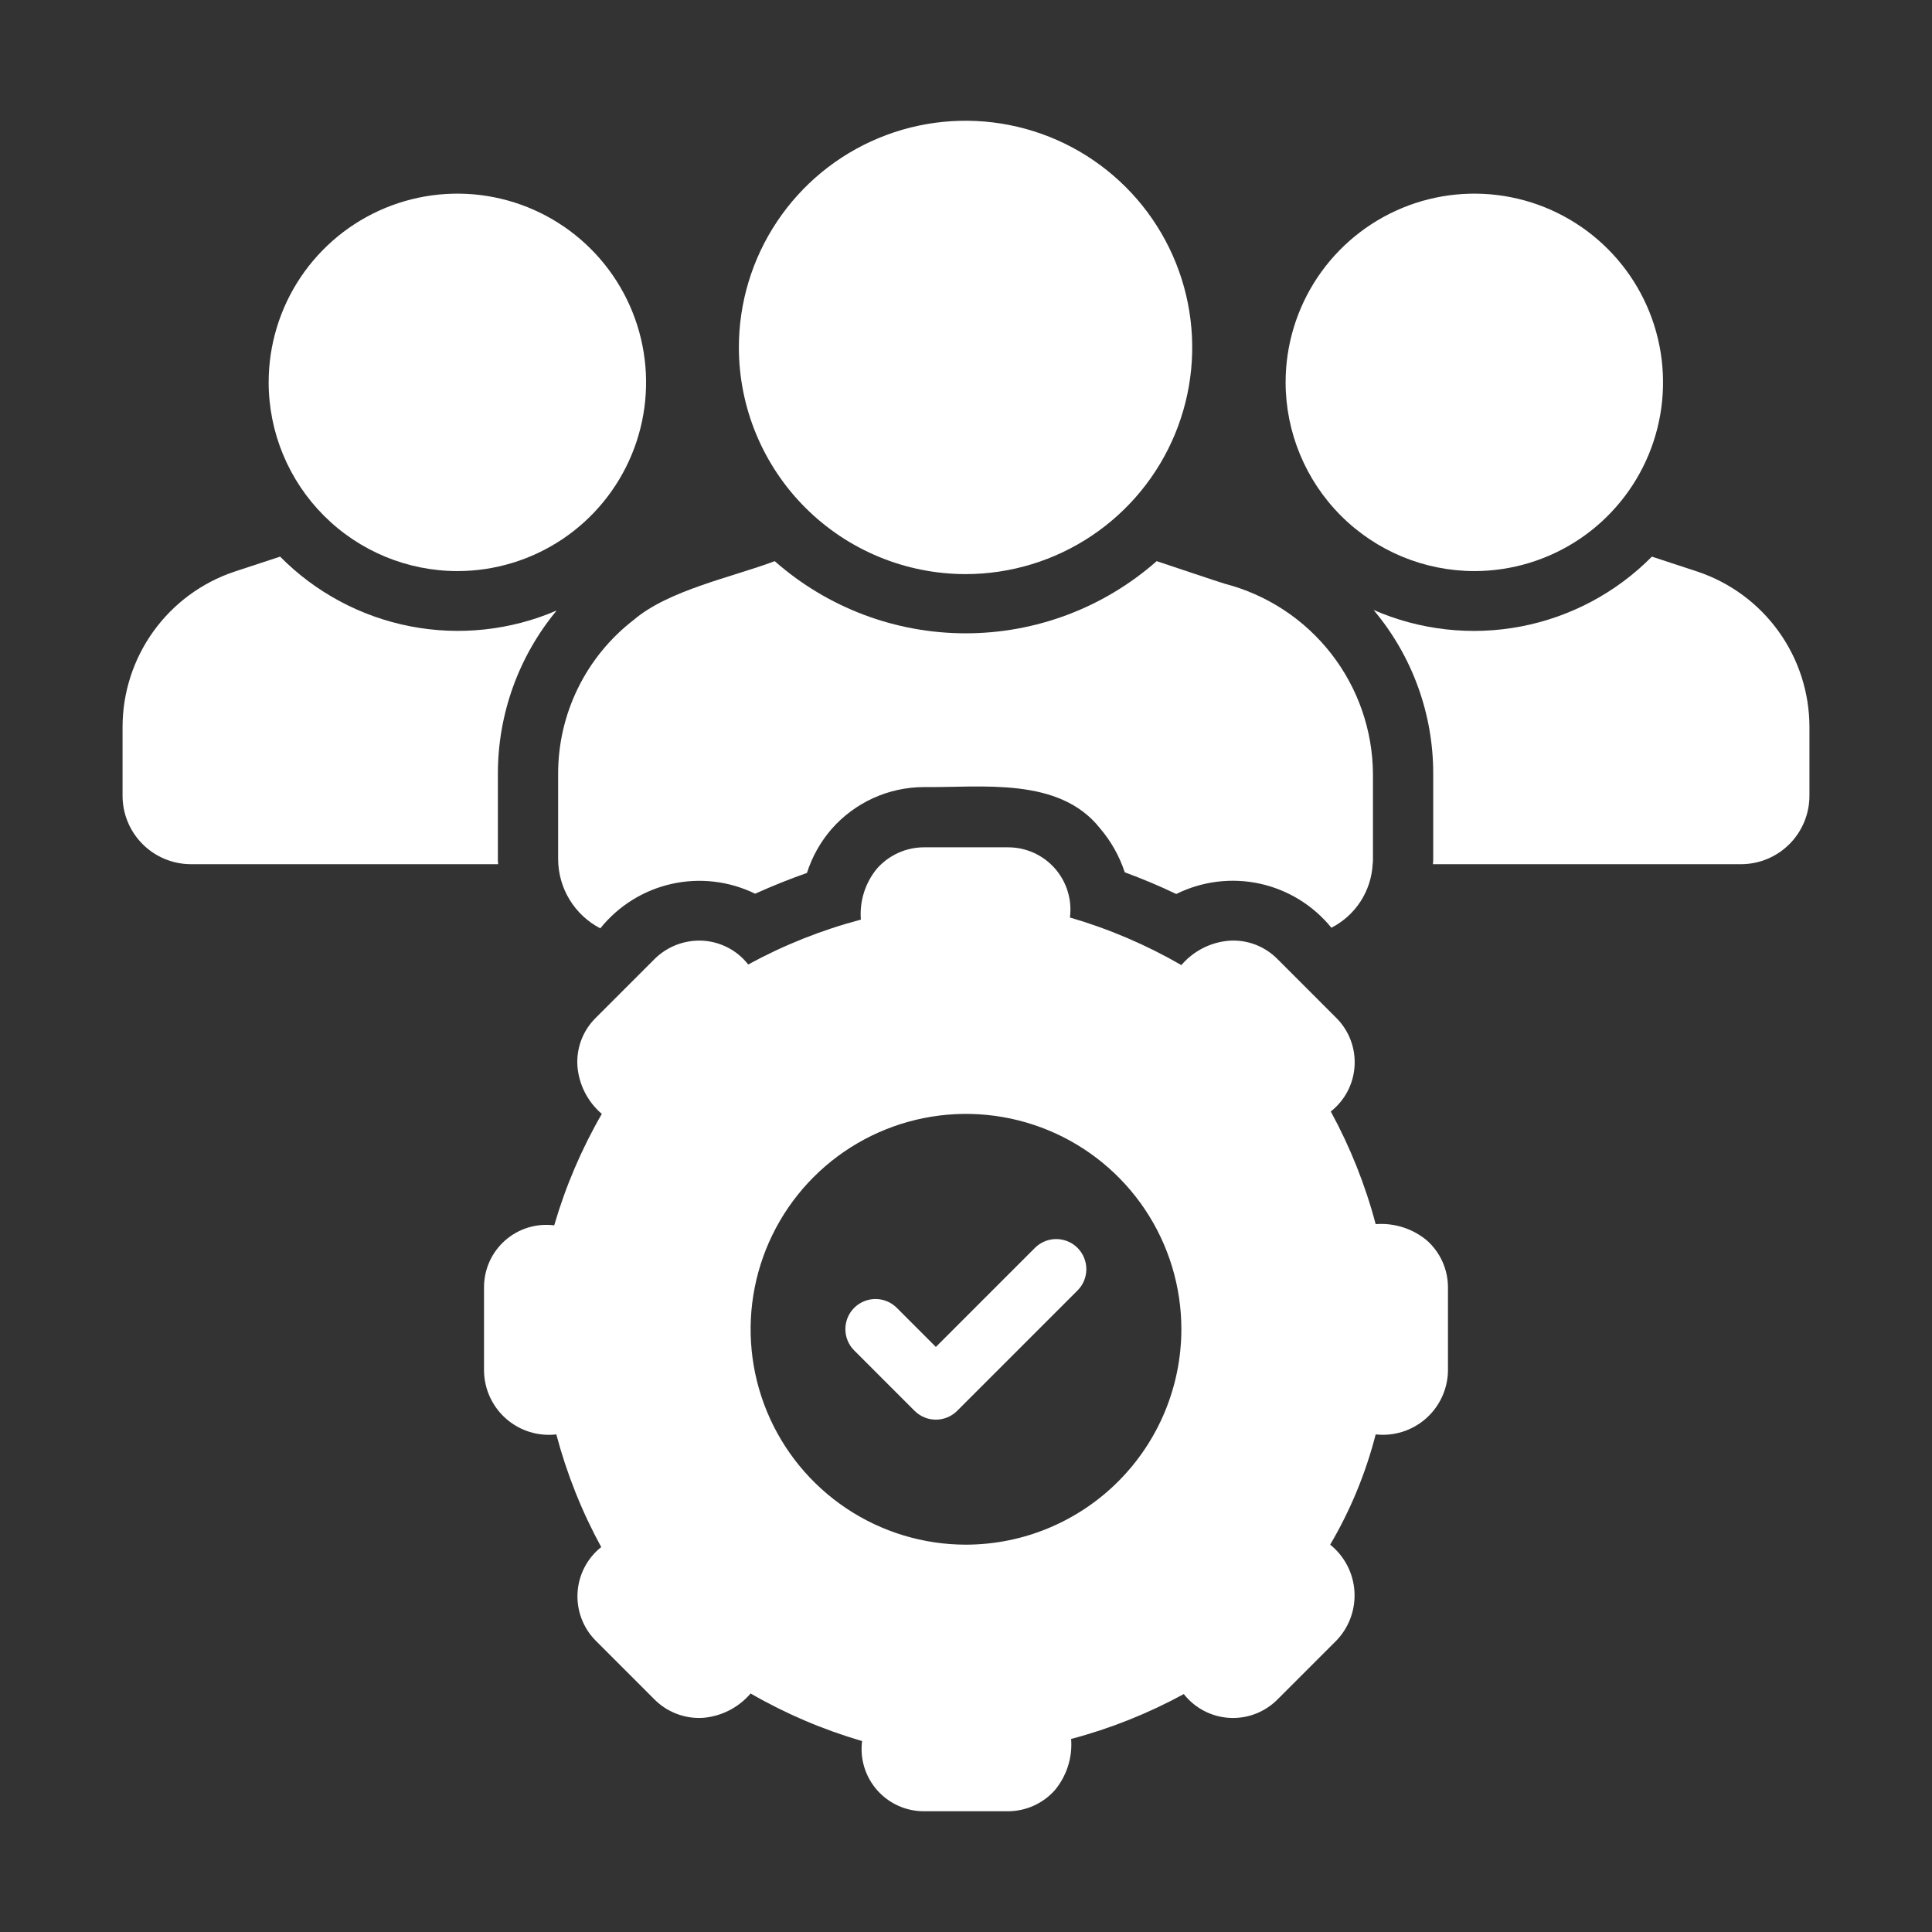
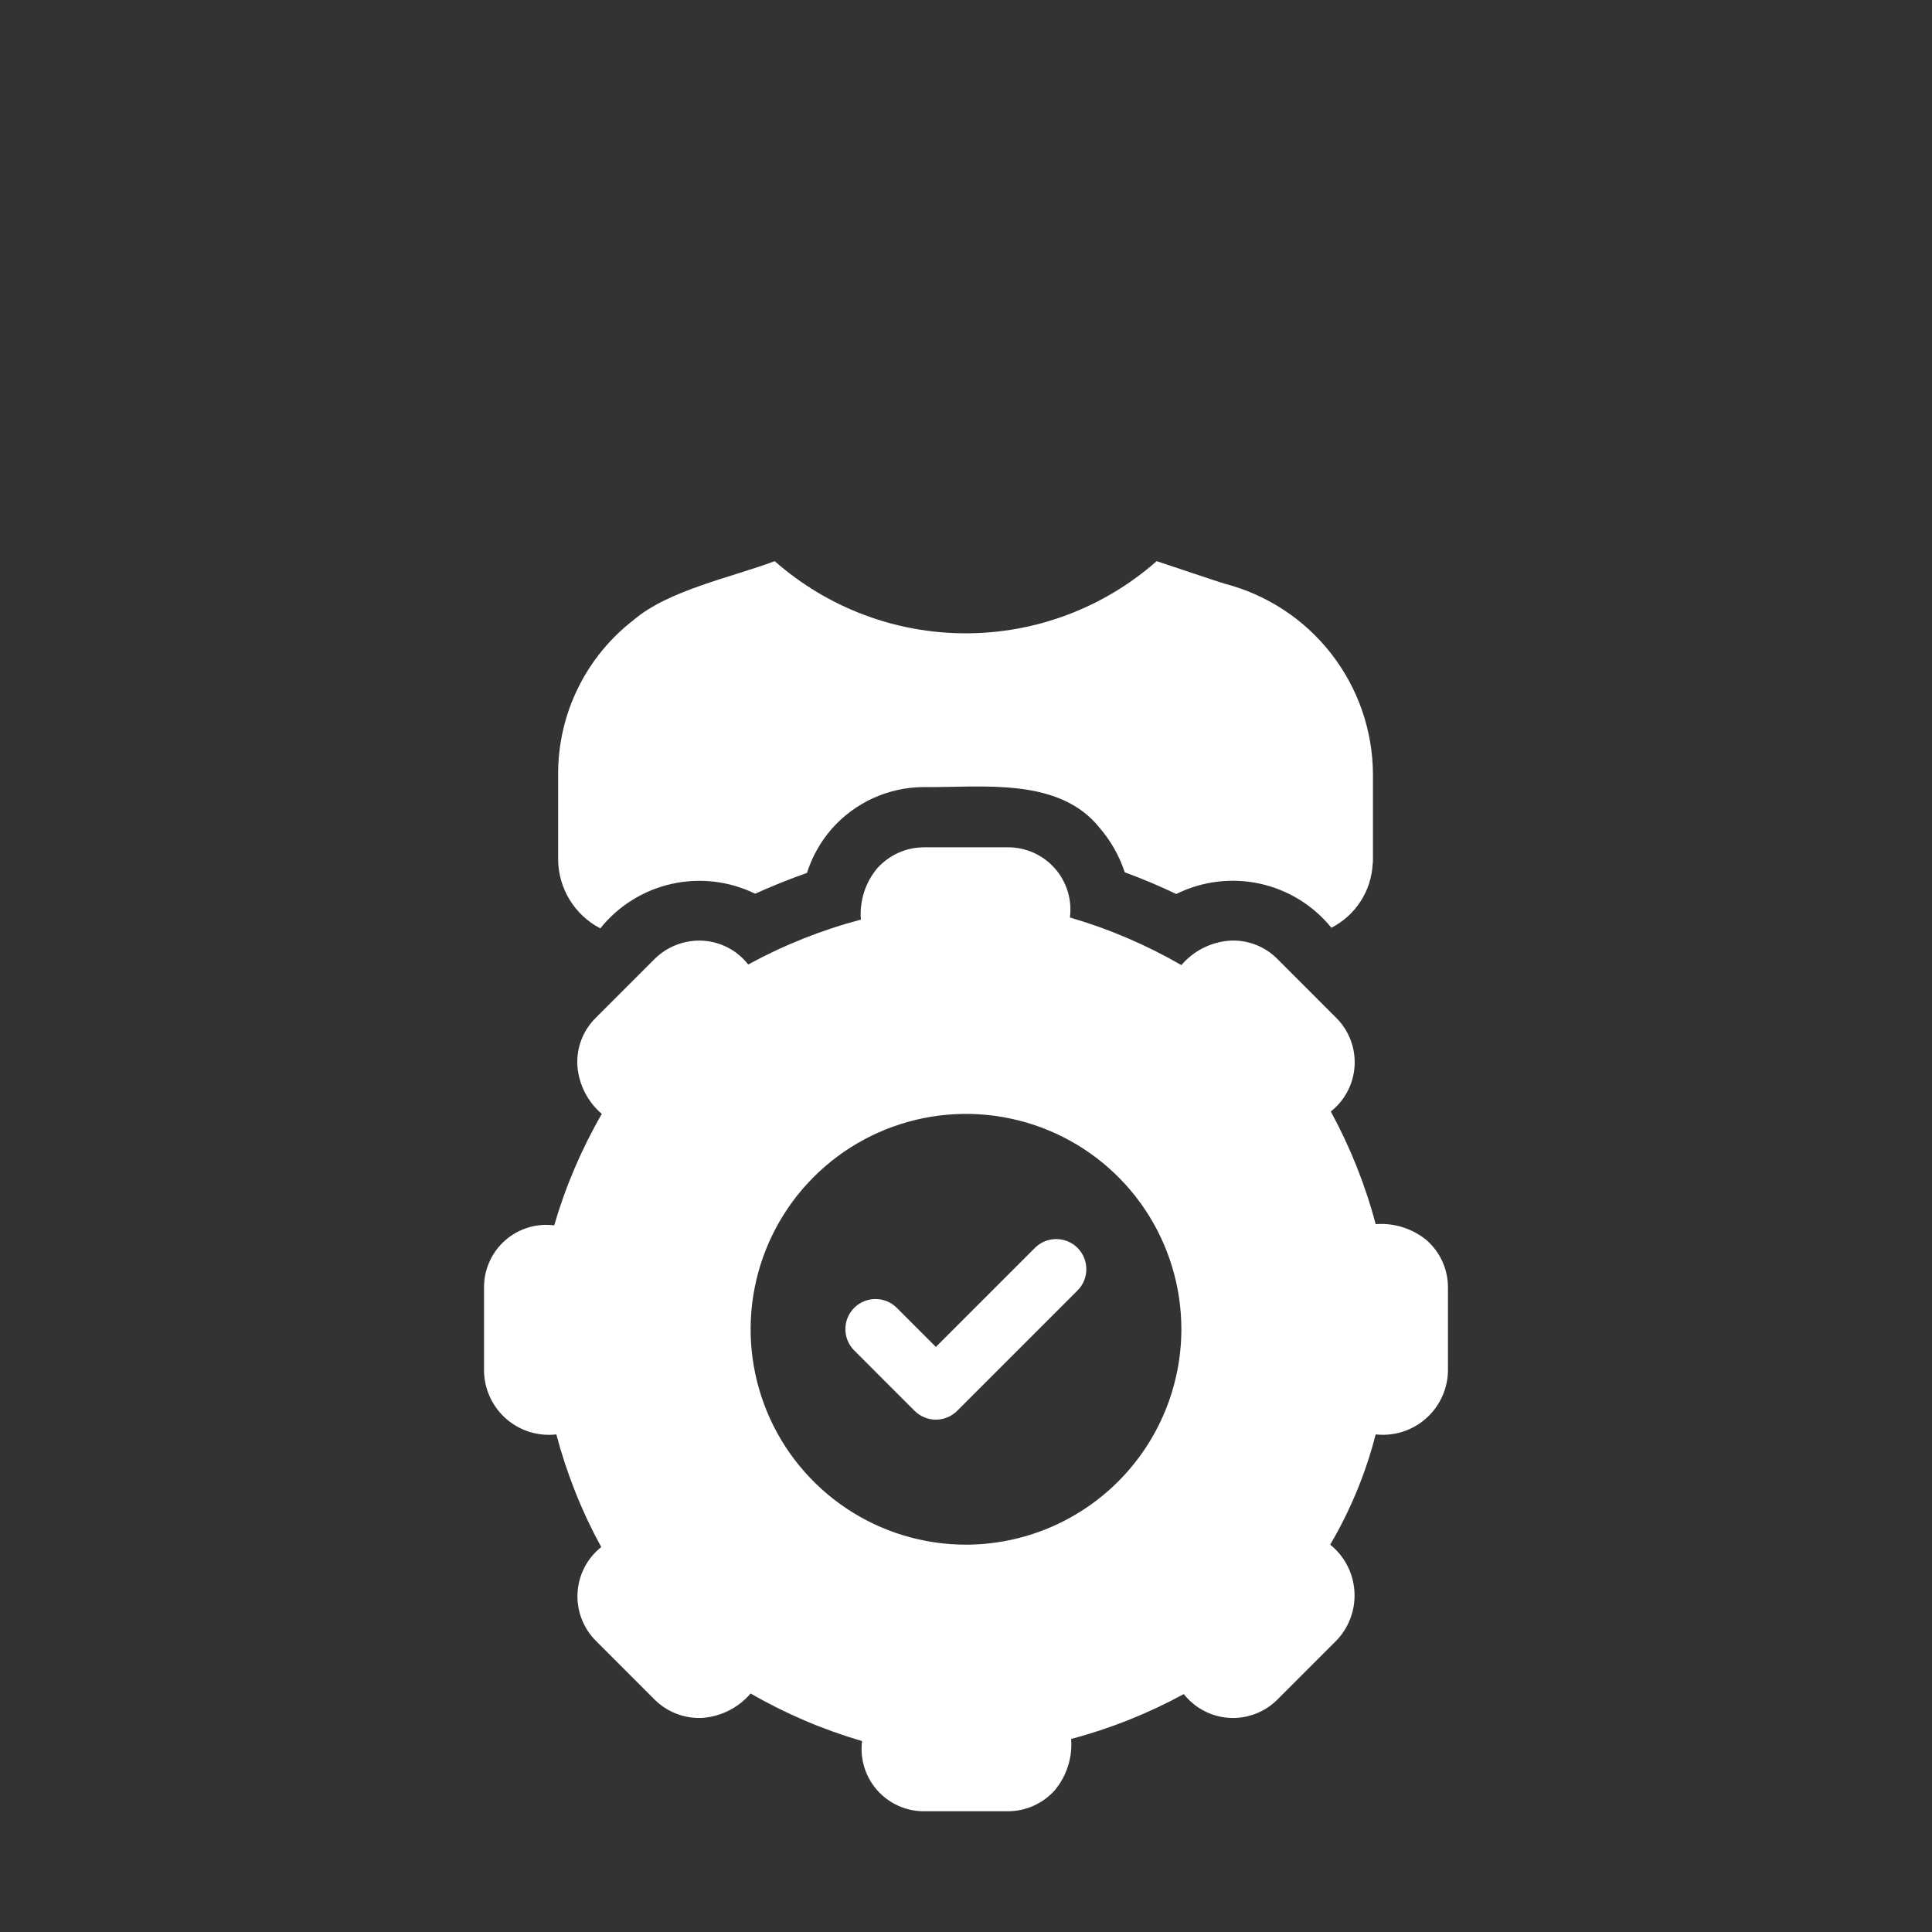
<svg xmlns="http://www.w3.org/2000/svg" width="128" height="128" viewBox="0 0 128 128" fill="none">
  <rect x="0" y="0" width="128" height="128" fill="#333333" stroke="none" />
  <path d="M51.327 37.178C48.513 38.239 44.288 39.099 41.987 41.069C40.424 42.273 39.158 43.822 38.29 45.594C37.421 47.366 36.972 49.314 36.978 51.287V56.935C36.983 57.879 37.246 58.804 37.739 59.609C38.231 60.415 38.934 61.071 39.772 61.506C40.968 60.016 42.635 58.977 44.499 58.56C46.363 58.143 48.313 58.372 50.03 59.21C51.188 58.691 52.325 58.233 53.463 57.833C53.804 56.761 54.361 55.769 55.099 54.92C55.862 54.051 56.802 53.354 57.854 52.876C58.907 52.398 60.05 52.149 61.206 52.146C65.028 52.19 70.166 51.441 72.881 54.88C73.611 55.735 74.167 56.725 74.518 57.793C75.715 58.233 76.853 58.712 77.93 59.23C79.643 58.38 81.593 58.138 83.462 58.544C85.33 58.951 87.004 59.981 88.208 61.465C88.993 61.064 89.658 60.464 90.137 59.725C90.617 58.986 90.895 58.134 90.942 57.255C90.959 57.149 90.966 57.042 90.962 56.935V51.287C90.946 48.397 89.974 45.592 88.198 43.311C86.422 41.03 83.942 39.4 81.143 38.674C81.128 38.682 76.646 37.185 76.633 37.177C73.138 40.259 68.639 41.959 63.98 41.959C59.321 41.959 54.822 40.259 51.327 37.178Z" fill="white" />
-   <path d="M112.476 37.876L109.442 36.878C107.085 39.261 104.062 40.873 100.77 41.504C97.478 42.135 94.073 41.753 91.002 40.411C93.566 43.454 94.966 47.308 94.954 51.287V56.935C94.957 57.042 94.95 57.149 94.933 57.255H115.37C116.567 57.248 117.714 56.768 118.559 55.919C119.404 55.07 119.879 53.922 119.88 52.724V48.174C119.88 45.898 119.166 43.68 117.837 41.832C116.509 39.984 114.633 38.6 112.476 37.876Z" fill="white" />
-   <path d="M30.312 37.836C32.784 37.834 35.2 37.099 37.255 35.725C39.309 34.35 40.91 32.397 41.855 30.113C42.8 27.829 43.047 25.316 42.564 22.891C42.082 20.467 40.891 18.24 39.143 16.492C37.395 14.744 35.168 13.553 32.744 13.07C30.319 12.588 27.806 12.834 25.522 13.78C23.238 14.725 21.285 16.326 19.91 18.38C18.535 20.435 17.801 22.851 17.799 25.323C17.8 28.641 19.118 31.824 21.465 34.17C23.811 36.517 26.994 37.835 30.312 37.836Z" fill="white" />
-   <path d="M97.688 37.836C100.16 37.834 102.576 37.099 104.631 35.725C106.685 34.35 108.286 32.397 109.231 30.113C110.176 27.829 110.423 25.316 109.94 22.891C109.458 20.467 108.267 18.24 106.519 16.492C104.771 14.744 102.544 13.553 100.12 13.07C97.695 12.588 95.182 12.834 92.898 13.78C90.614 14.725 88.661 16.326 87.286 18.38C85.912 20.435 85.177 22.851 85.175 25.323C85.177 28.641 86.496 31.823 88.842 34.169C91.188 36.515 94.37 37.834 97.688 37.836Z" fill="white" />
-   <path d="M63.98 38.036C66.95 38.034 69.853 37.151 72.322 35.499C74.79 33.847 76.714 31.501 77.848 28.756C78.983 26.011 79.279 22.991 78.697 20.078C78.116 17.166 76.684 14.491 74.582 12.392C72.481 10.293 69.804 8.864 66.89 8.287C63.977 7.709 60.957 8.008 58.214 9.147C55.47 10.286 53.126 12.212 51.478 14.683C49.829 17.153 48.95 20.058 48.952 23.028C48.958 27.01 50.543 30.827 53.361 33.641C56.179 36.455 59.998 38.035 63.98 38.036Z" fill="white" />
-   <path d="M32.986 56.935V51.287C32.977 47.331 34.354 43.497 36.878 40.45C33.819 41.766 30.434 42.129 27.166 41.492C23.898 40.854 20.898 39.246 18.557 36.878L15.524 37.876C13.366 38.6 11.491 39.984 10.162 41.832C8.834 43.68 8.119 45.898 8.12 48.174V52.724C8.121 53.922 8.596 55.07 9.441 55.919C10.286 56.768 11.432 57.248 12.63 57.255H33.006C32.99 57.149 32.983 57.042 32.986 56.935Z" fill="white" />
  <path d="M91.142 81.103C90.454 78.505 89.455 75.999 88.168 73.639C88.628 73.277 89.006 72.822 89.278 72.304C89.55 71.785 89.709 71.215 89.744 70.631C89.78 70.047 89.692 69.461 89.486 68.914C89.279 68.366 88.96 67.868 88.547 67.453L84.616 63.521C84.203 63.107 83.706 62.785 83.159 62.579C82.611 62.372 82.026 62.285 81.442 62.324C80.833 62.371 80.239 62.538 79.695 62.816C79.15 63.093 78.666 63.475 78.269 63.94C75.943 62.596 73.464 61.538 70.885 60.787C70.96 60.206 70.909 59.615 70.738 59.055C70.566 58.495 70.277 57.977 69.89 57.537C69.503 57.097 69.027 56.745 68.493 56.503C67.959 56.262 67.38 56.137 66.794 56.137H61.206C60.621 56.139 60.043 56.265 59.51 56.506C58.977 56.746 58.501 57.097 58.112 57.534C57.325 58.481 56.939 59.698 57.035 60.926C54.437 61.614 51.93 62.613 49.571 63.9C49.21 63.438 48.755 63.058 48.235 62.786C47.715 62.514 47.143 62.356 46.557 62.323C45.974 62.292 45.391 62.382 44.844 62.588C44.298 62.794 43.801 63.112 43.384 63.521L39.453 67.452C39.038 67.865 38.717 68.362 38.51 68.909C38.304 69.457 38.217 70.042 38.255 70.626C38.303 71.235 38.47 71.829 38.747 72.373C39.025 72.918 39.407 73.402 39.871 73.799C38.528 76.125 37.469 78.604 36.718 81.183C36.137 81.109 35.547 81.159 34.986 81.33C34.426 81.502 33.909 81.791 33.469 82.178C33.029 82.565 32.676 83.041 32.435 83.575C32.194 84.109 32.069 84.688 32.068 85.274V90.862C32.082 91.46 32.22 92.048 32.474 92.589C32.728 93.13 33.092 93.613 33.542 94.005C33.993 94.398 34.521 94.692 35.092 94.869C35.663 95.046 36.264 95.102 36.858 95.033C37.546 97.632 38.544 100.138 39.832 102.497C39.374 102.861 38.998 103.317 38.728 103.835C38.459 104.354 38.3 104.923 38.265 105.506C38.229 106.09 38.316 106.674 38.521 107.221C38.725 107.769 39.043 108.267 39.453 108.684L43.384 112.616C43.8 113.026 44.297 113.345 44.844 113.551C45.39 113.757 45.974 113.847 46.557 113.813C47.167 113.766 47.76 113.598 48.305 113.321C48.849 113.044 49.334 112.661 49.73 112.197C52.056 113.54 54.536 114.599 57.115 115.35C57.04 115.931 57.09 116.521 57.262 117.082C57.434 117.642 57.722 118.159 58.109 118.599C58.496 119.039 58.973 119.392 59.507 119.633C60.041 119.875 60.62 120 61.206 120H66.794C67.379 119.997 67.956 119.872 68.489 119.631C69.022 119.39 69.499 119.04 69.887 118.603C70.674 117.655 71.061 116.438 70.965 115.21C73.563 114.522 76.069 113.524 78.429 112.237C78.791 112.696 79.246 113.075 79.764 113.346C80.283 113.618 80.853 113.777 81.437 113.813C82.022 113.849 82.607 113.76 83.154 113.554C83.702 113.348 84.2 113.028 84.616 112.616L88.547 108.684C88.961 108.252 89.28 107.738 89.484 107.176C89.689 106.614 89.774 106.016 89.734 105.419C89.695 104.822 89.532 104.24 89.255 103.709C88.979 103.179 88.595 102.712 88.128 102.338C89.47 100.056 90.485 97.597 91.142 95.033C91.735 95.099 92.335 95.041 92.905 94.863C93.475 94.685 94.001 94.391 94.451 93.999C94.902 93.607 95.266 93.125 95.52 92.586C95.775 92.046 95.915 91.459 95.931 90.862V85.274C95.929 84.689 95.803 84.112 95.562 83.579C95.322 83.046 94.971 82.57 94.534 82.181C93.587 81.394 92.37 81.007 91.142 81.103ZM64 102.338C61.178 102.338 58.419 101.501 56.072 99.933C53.726 98.365 51.897 96.136 50.817 93.529C49.737 90.921 49.454 88.052 50.005 85.284C50.555 82.516 51.914 79.974 53.91 77.978C55.906 75.983 58.448 74.624 61.216 74.073C63.984 73.522 66.853 73.805 69.461 74.885C72.068 75.965 74.297 77.794 75.865 80.141C77.432 82.487 78.269 85.246 78.269 88.068C78.263 91.851 76.758 95.477 74.083 98.152C71.409 100.826 67.782 102.332 64 102.338Z" fill="white" />
  <path d="M68.576 82.666L62.004 89.238L59.424 86.657C59.239 86.47 59.019 86.321 58.776 86.219C58.534 86.117 58.273 86.064 58.01 86.063C57.747 86.062 57.486 86.114 57.243 86.214C56.999 86.314 56.778 86.462 56.592 86.648C56.406 86.834 56.259 87.055 56.158 87.298C56.058 87.542 56.007 87.802 56.008 88.066C56.009 88.329 56.062 88.589 56.164 88.832C56.266 89.074 56.414 89.294 56.602 89.479L60.593 93.471C60.779 93.656 60.998 93.803 61.24 93.903C61.483 94.004 61.742 94.055 62.004 94.055C62.266 94.055 62.526 94.004 62.768 93.903C63.01 93.803 63.23 93.656 63.415 93.471L71.398 85.488C71.768 85.113 71.975 84.607 71.973 84.08C71.971 83.553 71.761 83.048 71.389 82.675C71.016 82.303 70.511 82.093 69.984 82.091C69.457 82.089 68.951 82.296 68.576 82.666Z" fill="white" />
</svg>